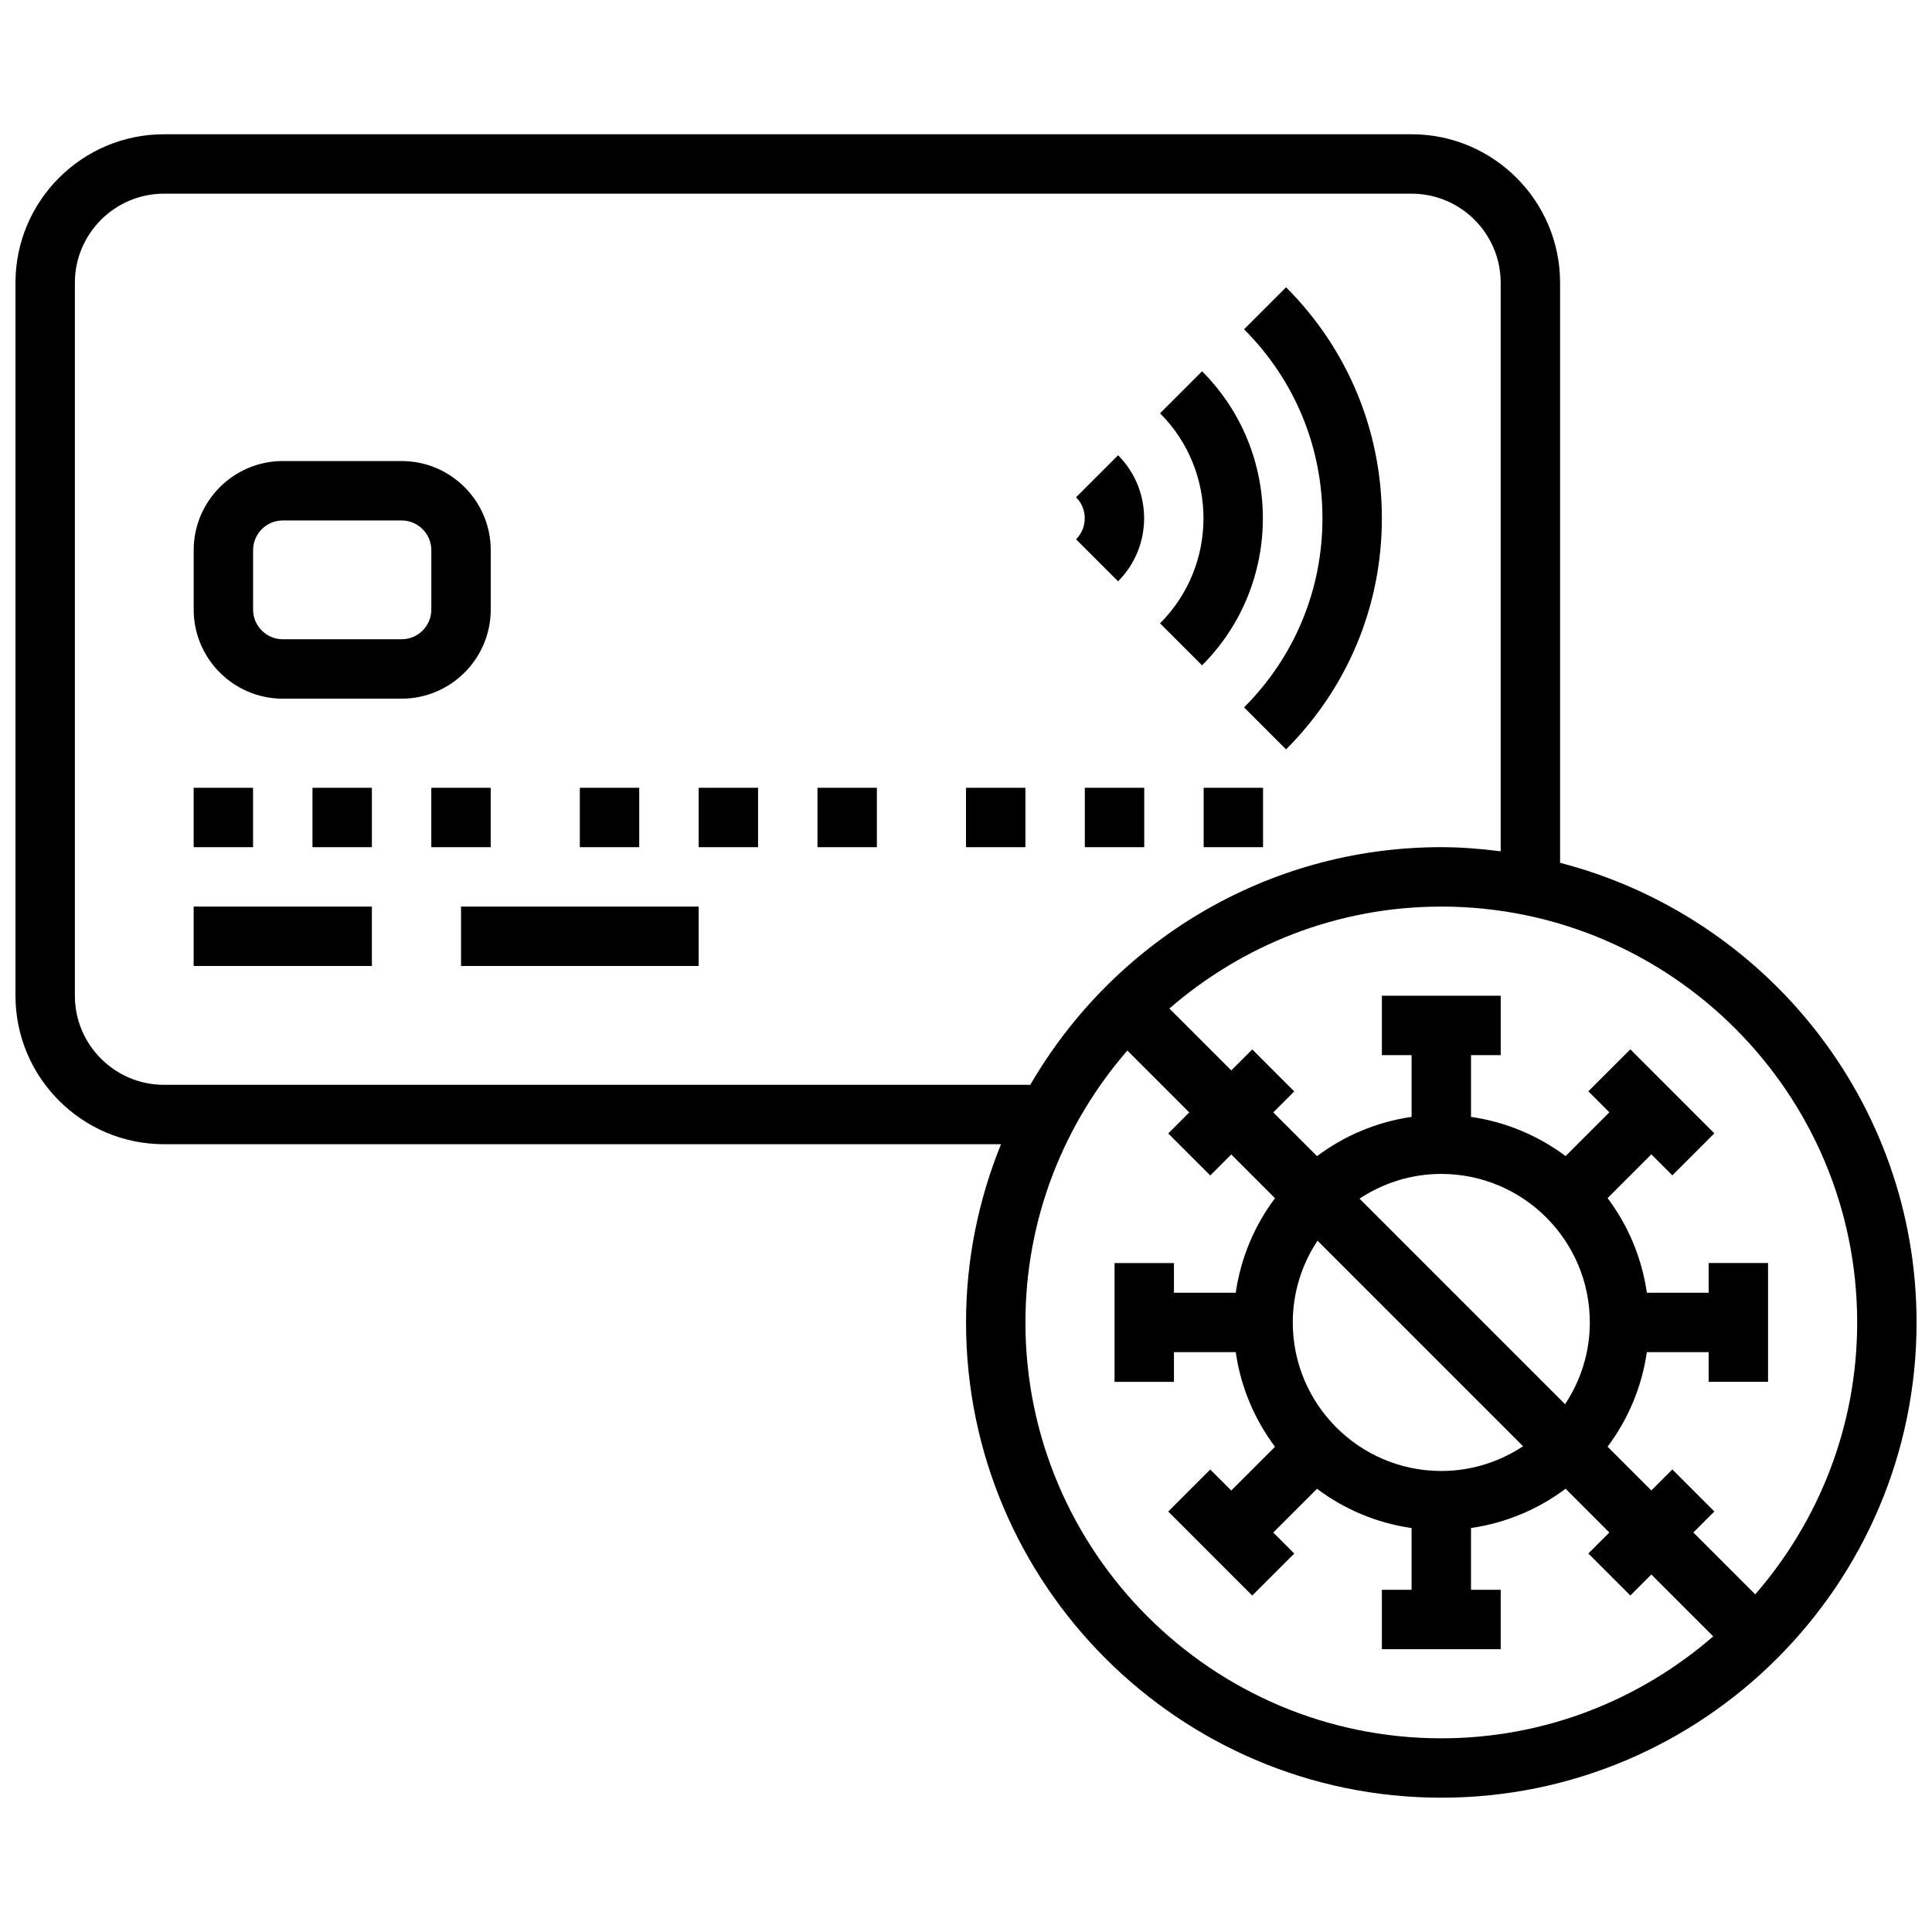
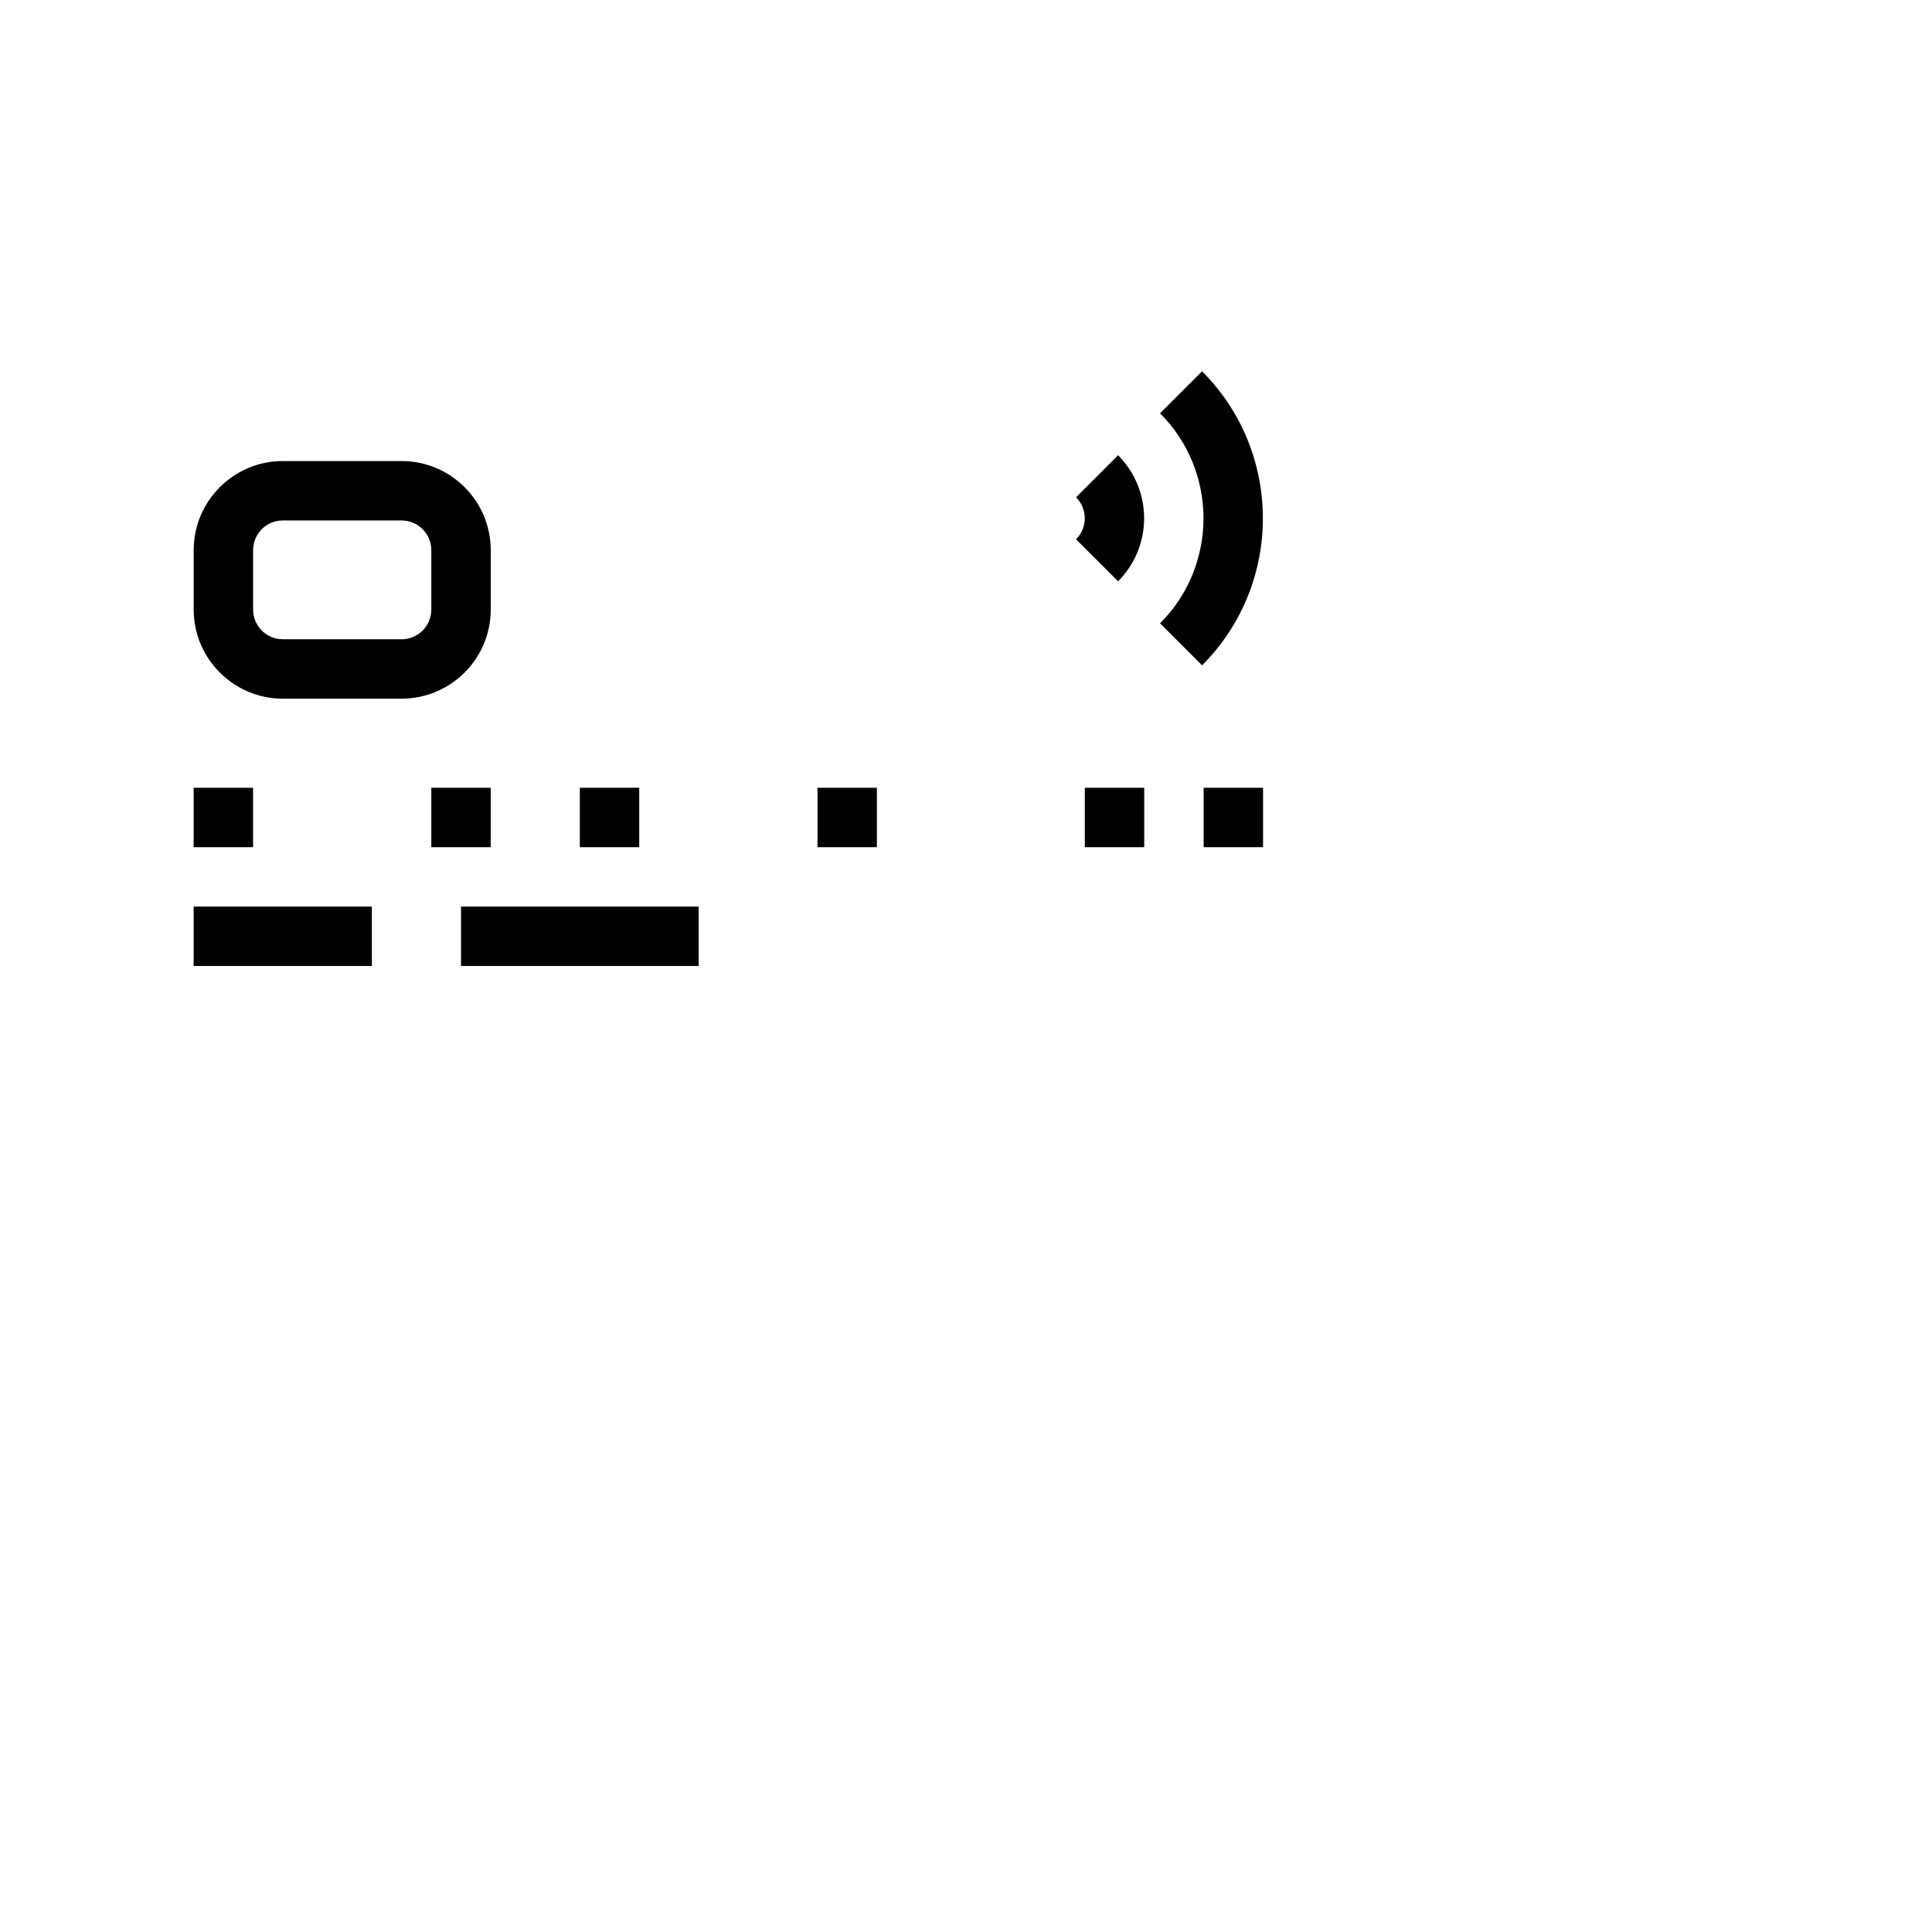
<svg xmlns="http://www.w3.org/2000/svg" width="800px" height="800px" version="1.1" viewBox="144 144 512 512">
  <defs>
    <clipPath id="a">
-       <path d="m148.09 179h503.81v442h-503.81z" />
-     </clipPath>
+       </clipPath>
  </defs>
  <g clip-path="url(#a)">
    <path d="m557.44 372.66v-153.72c0-21.703-17.656-39.359-39.359-39.359h-330.62c-21.703 0-39.359 17.656-39.359 39.359v188.93c0 21.703 17.656 39.359 39.359 39.359h221.82c-5.934 14.602-9.27 30.527-9.27 47.23 0 69.445 56.504 125.95 125.95 125.95 69.445 0 125.95-56.504 125.95-125.95-0.004-58.559-40.238-107.77-94.469-121.8zm-369.98 58.828c-13.02 0-23.617-10.598-23.617-23.617v-188.93c0-13.02 10.598-23.617 23.617-23.617h330.62c13.02 0 23.617 10.598 23.617 23.617v150.66c-5.172-0.652-10.398-1.094-15.746-1.094-46.5 0-87.09 25.395-108.91 62.977zm228.29 62.973c0-27.559 10.234-52.719 27.016-72.059l16.398 16.398-5.566 5.574 11.133 11.133 5.566-5.566 11.594 11.594c-5.398 7.195-9.066 15.742-10.406 25.055h-16.375v-7.871h-15.742v31.488h15.742v-7.871h16.375c1.34 9.312 5.008 17.863 10.406 25.074l-11.594 11.594-5.566-5.566-11.133 11.133 22.262 22.27 11.133-11.133-5.566-5.566 11.594-11.594c7.203 5.398 15.75 9.062 25.066 10.406v16.359h-7.871v15.742h31.488v-15.742h-7.871v-16.375c9.312-1.34 17.863-5.008 25.066-10.406l11.594 11.594-5.566 5.566 11.133 11.133 5.566-5.566 16.398 16.398c-19.348 16.781-44.512 27.016-72.066 27.016-60.77 0-110.21-49.438-110.21-110.21zm110.21-39.359c21.703 0 39.359 17.656 39.359 39.359 0 8.004-2.434 15.445-6.559 21.672l-54.473-54.473c6.231-4.125 13.668-6.559 21.672-6.559zm0 78.723c-21.703 0-39.359-17.656-39.359-39.359 0-8.004 2.434-15.445 6.559-21.672l54.473 54.473c-6.227 4.125-13.664 6.559-21.672 6.559zm83.191 32.699-16.398-16.398 5.566-5.574-11.133-11.133-5.566 5.566-11.594-11.594c5.398-7.203 9.062-15.75 10.406-25.066l16.379 0.004v7.871h15.742v-31.488h-15.742v7.871h-16.375c-1.34-9.312-5.008-17.863-10.406-25.074l11.594-11.594 5.566 5.566 11.133-11.133-22.262-22.27-11.133 11.133 5.566 5.566-11.594 11.594c-7.207-5.375-15.754-9.043-25.066-10.383v-16.375h7.871v-15.742h-31.488v15.742h7.871v16.375c-9.312 1.34-17.863 5.008-25.066 10.406l-11.594-11.594 5.566-5.566-11.133-11.133-5.566 5.566-16.398-16.398c19.344-16.781 44.512-27.016 72.062-27.016 60.773 0 110.21 49.438 110.21 110.21 0.004 27.562-10.23 52.723-27.016 72.062z" />
  </g>
  <path d="m274.05 305.54v-15.742c0-13.02-10.598-23.617-23.617-23.617h-31.488c-13.02 0-23.617 10.598-23.617 23.617v15.742c0 13.02 10.598 23.617 23.617 23.617h31.488c13.02-0.004 23.617-10.598 23.617-23.617zm-15.746 0c0 4.336-3.527 7.871-7.871 7.871h-31.488c-4.344 0-7.871-3.535-7.871-7.871v-15.742c0-4.336 3.527-7.871 7.871-7.871h31.488c4.344 0 7.871 3.535 7.871 7.871z" />
  <path d="m440.3 298.05c9.203-9.211 9.203-24.191 0-33.402l-11.133 11.133c3.07 3.07 3.07 8.062 0 11.141z" />
  <path d="m462.56 320.32c21.484-21.484 21.484-56.441 0-77.926l-11.133 11.133c15.344 15.344 15.344 40.312 0 55.664z" />
-   <path d="m473.69 331.46 11.133 11.133c16.363-16.367 25.387-38.109 25.387-61.23s-9.02-44.863-25.387-61.23l-11.133 11.133c13.398 13.398 20.773 31.18 20.773 50.098s-7.375 36.699-20.773 50.098z" />
  <path d="m195.32 352.77h15.742v15.742h-15.742z" />
-   <path d="m226.81 352.77h15.742v15.742h-15.742z" />
  <path d="m258.3 352.77h15.742v15.742h-15.742z" />
  <path d="m297.66 352.77h15.742v15.742h-15.742z" />
-   <path d="m329.15 352.77h15.742v15.742h-15.742z" />
  <path d="m360.64 352.77h15.742v15.742h-15.742z" />
-   <path d="m400 352.77h15.742v15.742h-15.742z" />
  <path d="m431.49 352.77h15.742v15.742h-15.742z" />
  <path d="m462.98 352.77h15.742v15.742h-15.742z" />
  <path d="m195.32 384.25h47.23v15.742h-47.23z" />
  <path d="m266.18 384.25h62.977v15.742h-62.977z" />
</svg>